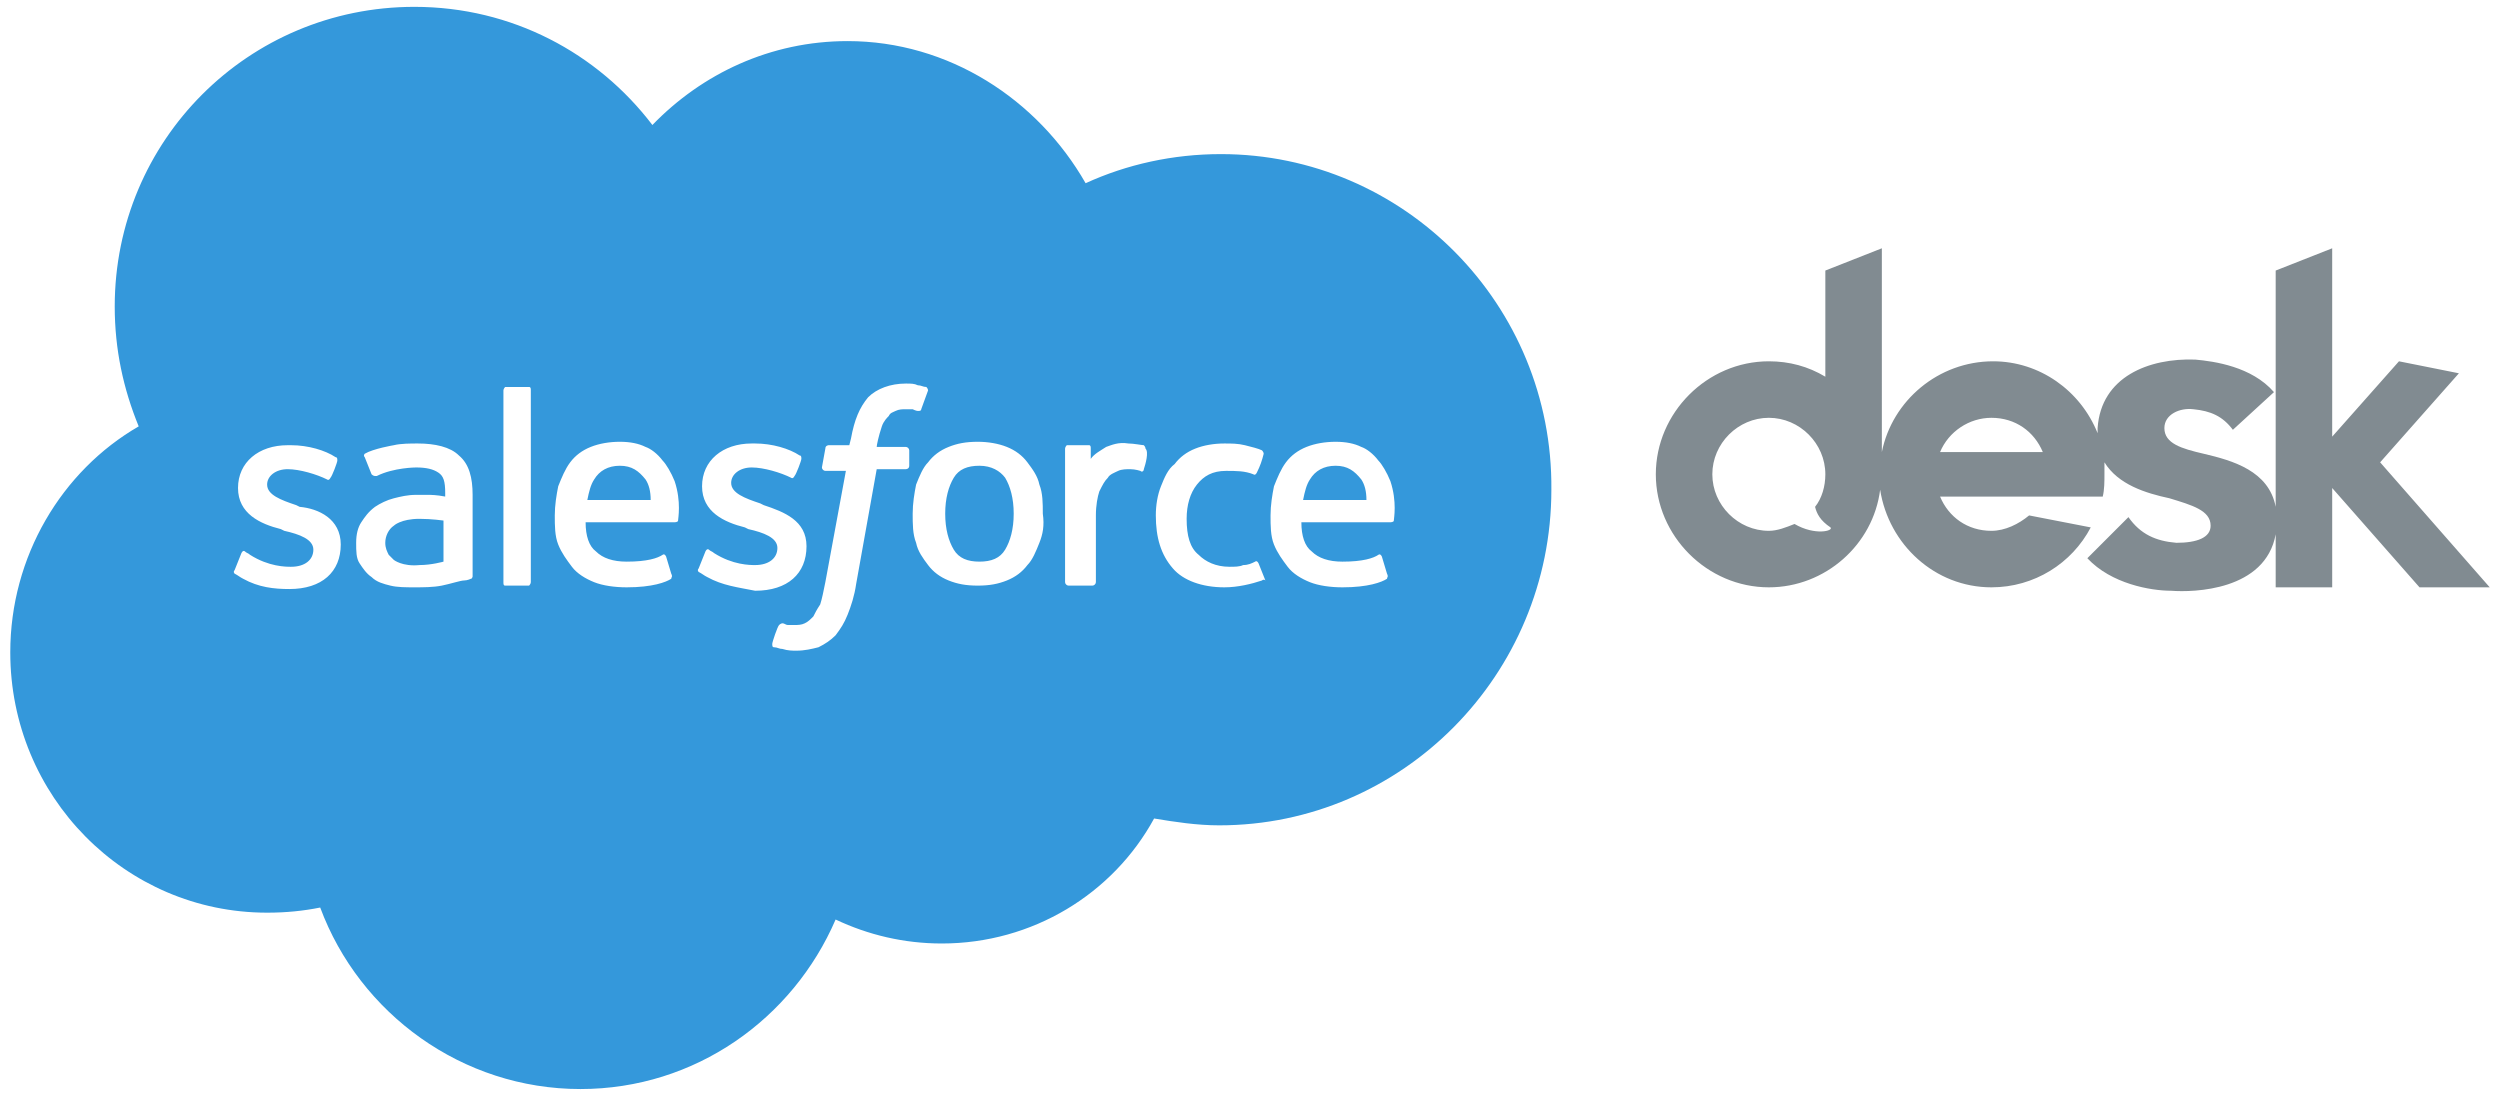
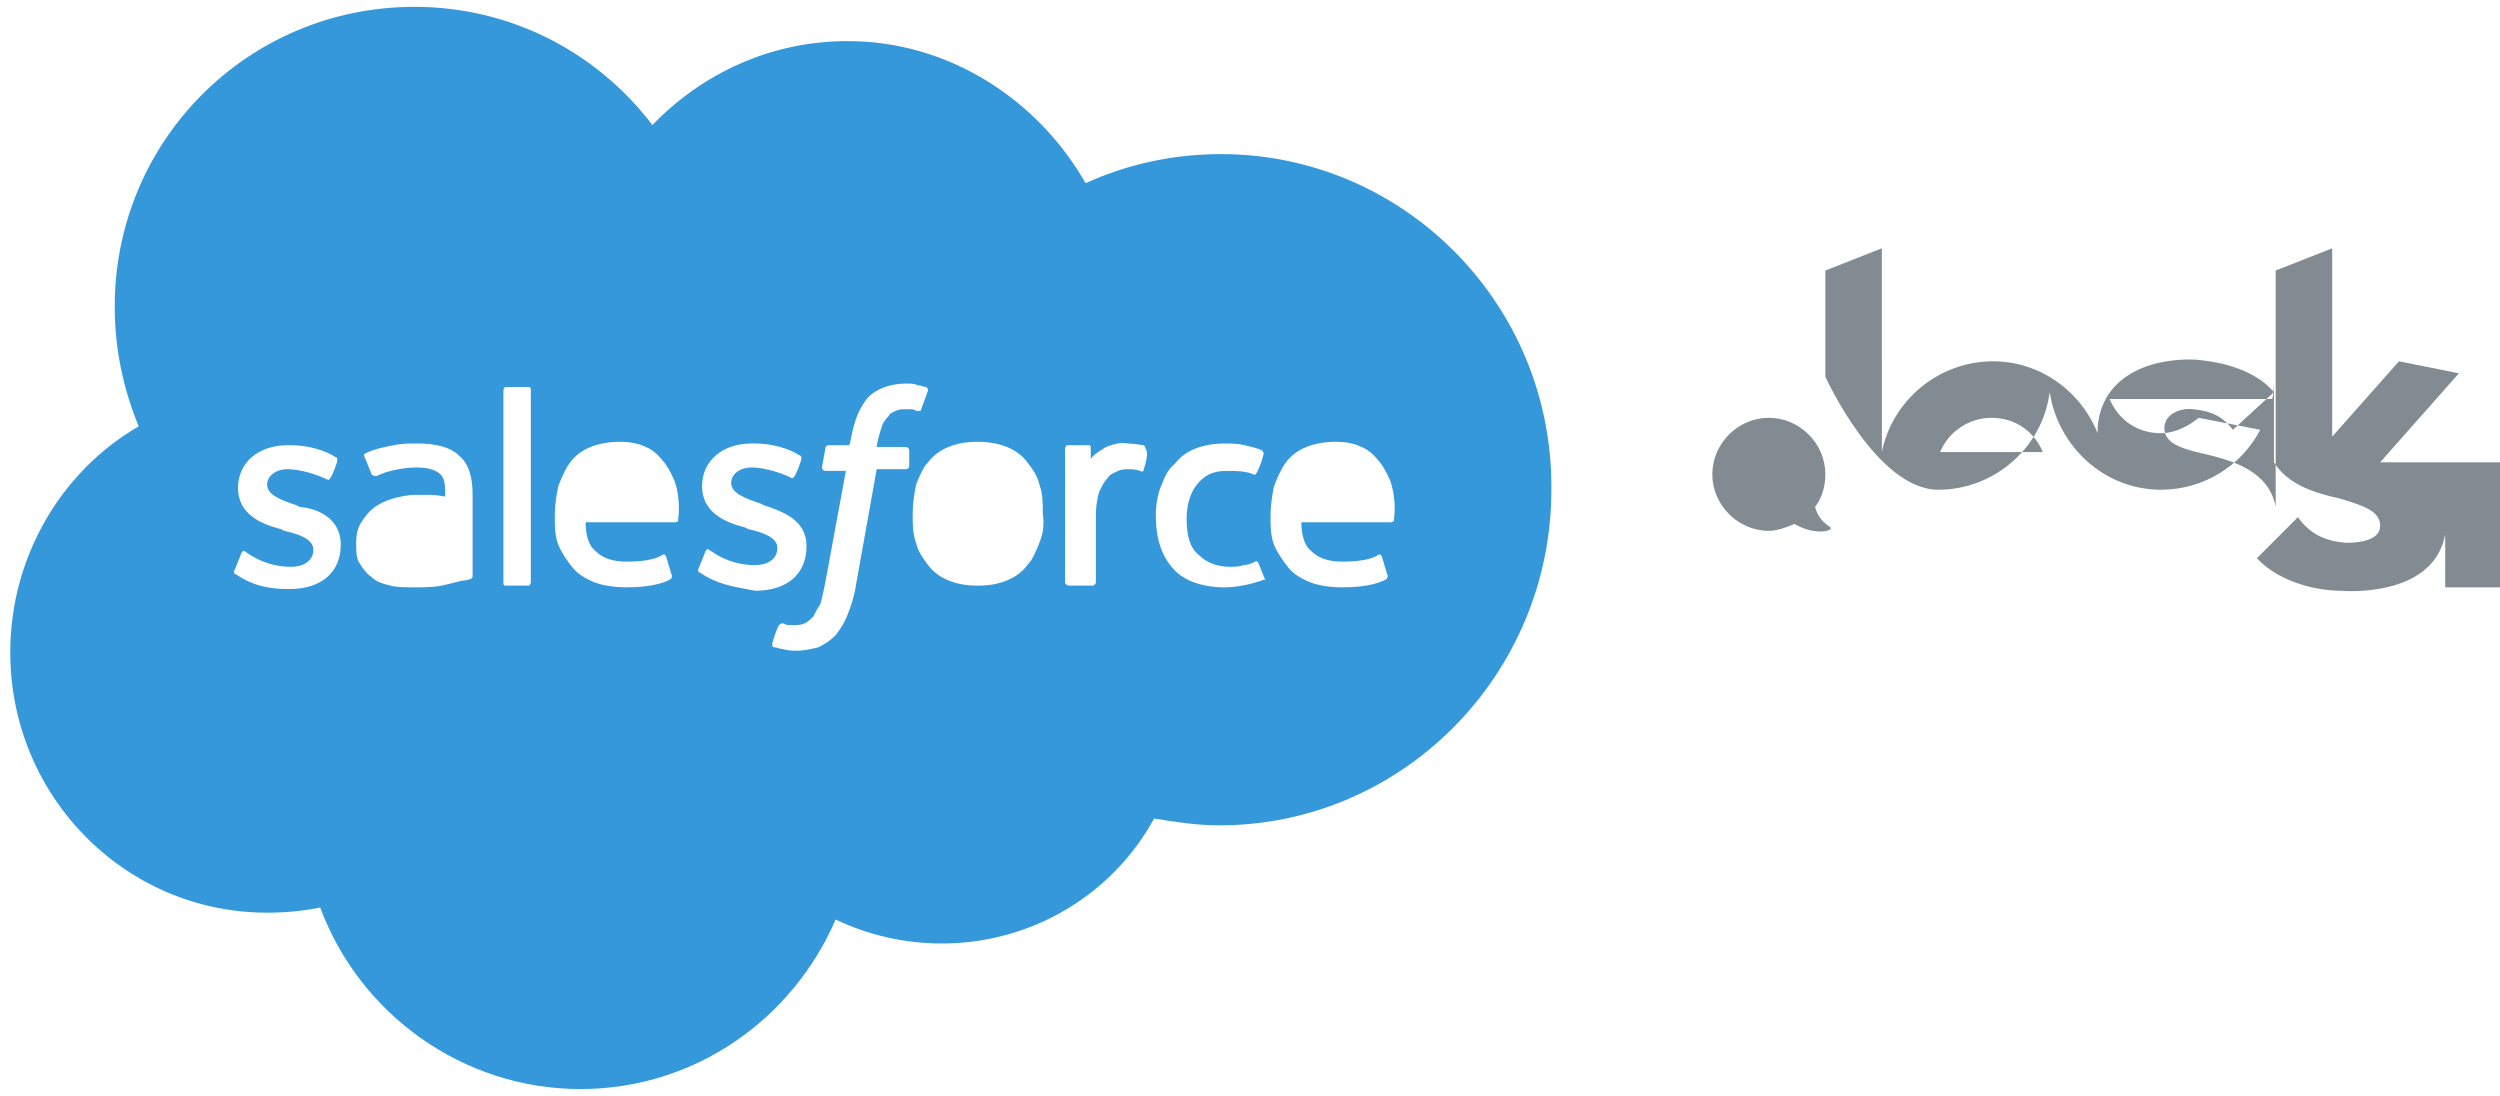
<svg xmlns="http://www.w3.org/2000/svg" width="219" height="96" viewBox="0 0 219 96">
  <g fill="none" fill-rule="nonzero">
-     <path fill="#818B91" d="m208.5 40.5 6.9-7.8-5.25-1.05-5.85 6.6v-16.5l-4.95 1.95v20.7c-.6-3.15-3.75-4.05-6.3-4.65-1.95-.45-3.45-.9-3.45-2.25 0-1.2 1.35-1.8 2.55-1.65 1.5.15 2.55.6 3.45 1.8l3.6-3.3c-1.95-2.25-5.25-2.7-6.9-2.85-4.05-.15-8.25 1.5-8.55 6v.45c-1.5-3.75-5.1-6.3-9.15-6.3-4.8 0-8.85 3.45-9.75 7.95V21.75l-4.95 1.95V33c-1.5-.9-3.15-1.35-4.95-1.35-5.4 0-9.9 4.5-9.9 9.9s4.5 9.9 9.9 9.9c4.95 0 9.15-3.75 9.75-8.55.75 4.8 4.8 8.55 9.75 8.55 3.75 0 7.05-2.1 8.7-5.25l-5.4-1.05c-.9.75-2.1 1.35-3.3 1.35-2.1 0-3.75-1.2-4.5-3h14.25c.15-.6.15-1.35.15-1.95V40.5c1.2 1.95 3.6 2.7 5.7 3.15 1.95.6 3.6 1.05 3.6 2.4 0 1.05-1.2 1.5-3 1.5-1.8-.15-3.15-.75-4.2-2.25l-3.6 3.6c2.1 2.25 5.55 2.85 7.35 2.85 1.95.15 8.25 0 9.15-4.95v4.65h4.95v-8.7l7.65 8.7h6.15l-9.6-10.95Zm-51.3 5.4c-.75.3-1.5.6-2.25.6-2.7 0-4.95-2.25-4.95-4.95s2.25-4.95 4.95-4.95 4.95 2.25 4.95 4.95c0 1.05-.3 2.1-.9 2.85.15.6.45 1.2 1.35 1.8.3.3-1.35.75-3.15-.3Zm12.75-6.3c.75-1.8 2.55-3 4.5-3 2.1 0 3.75 1.2 4.5 3h-9Z" />
+     <path fill="#818B91" d="m208.5 40.5 6.9-7.8-5.25-1.05-5.85 6.6v-16.5l-4.95 1.95v20.7c-.6-3.15-3.75-4.05-6.3-4.65-1.95-.45-3.45-.9-3.45-2.25 0-1.2 1.35-1.8 2.55-1.65 1.5.15 2.55.6 3.45 1.8l3.6-3.3c-1.95-2.25-5.25-2.7-6.9-2.85-4.05-.15-8.25 1.5-8.55 6v.45c-1.5-3.75-5.1-6.3-9.15-6.3-4.8 0-8.85 3.45-9.75 7.95V21.75l-4.95 1.95V33s4.5 9.9 9.9 9.9c4.95 0 9.15-3.75 9.75-8.55.75 4.8 4.8 8.55 9.75 8.55 3.75 0 7.05-2.1 8.7-5.25l-5.4-1.05c-.9.75-2.1 1.35-3.3 1.35-2.1 0-3.75-1.2-4.5-3h14.25c.15-.6.15-1.35.15-1.95V40.5c1.2 1.95 3.6 2.7 5.7 3.15 1.95.6 3.6 1.05 3.6 2.4 0 1.05-1.2 1.5-3 1.5-1.8-.15-3.15-.75-4.2-2.25l-3.6 3.6c2.1 2.25 5.55 2.85 7.35 2.85 1.95.15 8.25 0 9.15-4.95v4.65h4.95v-8.7l7.65 8.7h6.15l-9.6-10.95Zm-51.3 5.4c-.75.3-1.5.6-2.25.6-2.7 0-4.95-2.25-4.95-4.95s2.25-4.95 4.95-4.95 4.95 2.25 4.95 4.95c0 1.05-.3 2.1-.9 2.85.15.6.45 1.2 1.35 1.8.3.3-1.35.75-3.15-.3Zm12.75-6.3c.75-1.8 2.55-3 4.5-3 2.1 0 3.75 1.2 4.5 3h-9Z" />
    <g fill="#3498DB">
-       <path d="M38.85 45.6s-1.05-.15-2.1-.15c-1.65 0-2.25.6-2.25.6-.45.3-.75.9-.75 1.5 0 .45.15.75.3 1.05l.45.45s.75.6 2.25.45c1.05 0 2.1-.3 2.1-.3v-3.6ZM54.3 40.8c-1.05 0-1.8.45-2.25 1.2-.3.45-.45 1.05-.6 1.8H57c0-.75-.15-1.35-.45-1.8-.6-.75-1.2-1.2-2.25-1.2ZM85.8 40.8c-1.05 0-1.8.3-2.25 1.05-.45.75-.75 1.8-.75 3.15 0 1.35.3 2.4.75 3.15s1.2 1.05 2.25 1.05 1.8-.3 2.25-1.05c.45-.75.75-1.8.75-3.15 0-1.35-.3-2.4-.75-3.15-.45-.6-1.2-1.05-2.25-1.05ZM117 40.8c-1.05 0-1.8.45-2.25 1.2-.3.45-.45 1.05-.6 1.8h5.55c0-.75-.15-1.35-.45-1.8-.6-.75-1.2-1.2-2.25-1.2Z" />
      <path d="M106.95 13.5c-4.2 0-8.25.9-11.85 2.55C90.9 8.7 83.1 3.6 74.25 3.6c-6.75 0-12.75 2.85-17.1 7.35C52.35 4.65 44.85.6 36.3.6 21.75.6 10.05 12.3 10.05 26.85c0 3.75.75 7.2 2.1 10.5C5.4 41.25.9 48.75.9 57.15c0 12.6 10.05 22.8 22.5 22.8 1.65 0 3.15-.15 4.65-.45 3.45 9.3 12.45 15.9 22.8 15.9 10.05 0 18.6-6.15 22.35-14.85 2.85 1.35 6 2.1 9.3 2.1 7.95 0 15-4.35 18.6-10.95 1.8.3 3.75.6 5.7.6 16.05 0 29.1-13.2 29.1-29.4.15-16.2-12.9-29.4-28.95-29.4Zm-77.1 34.2c0 2.4-1.65 3.9-4.5 3.9-1.35 0-2.7-.15-4.05-.9-.3-.15-.45-.3-.75-.45 0 0-.15-.15 0-.3l.6-1.5c.15-.3.3-.15.3-.15.15.15.3.15.45.3 1.65 1.05 3.15 1.05 3.6 1.05 1.2 0 1.95-.6 1.95-1.5s-1.2-1.35-2.55-1.65l-.3-.15c-1.8-.45-3.75-1.35-3.75-3.6S22.65 39 25.2 39h.3c1.5 0 3 .45 3.9 1.05.15 0 .15.15.15.3s-.45 1.35-.6 1.5c-.15.3-.3.15-.3.15-.9-.45-2.4-.9-3.45-.9-1.05 0-1.8.6-1.8 1.35 0 .9 1.2 1.35 2.55 1.8l.3.15c1.65.15 3.6 1.05 3.6 3.3Zm11.4 3s-.3.15-.6.15-1.2.3-1.95.45c-.75.15-1.65.15-2.4.15s-1.5 0-2.1-.15c-.6-.15-1.2-.3-1.65-.75-.45-.3-.75-.75-1.05-1.2-.3-.45-.3-1.05-.3-1.8s.15-1.35.45-1.8c.3-.45.6-.9 1.2-1.35.45-.3 1.05-.6 1.65-.75.6-.15 1.2-.3 1.95-.3h1.2s.6 0 1.35.15v-.3c0-1.05-.15-1.5-.6-1.8-.45-.3-1.05-.45-1.95-.45 0 0-1.95 0-3.45.75h-.15s-.15 0-.3-.15l-.6-1.5c-.15-.15 0-.3 0-.3.75-.45 2.55-.75 2.55-.75.6-.15 1.5-.15 2.1-.15 1.5 0 2.85.3 3.6 1.05.9.75 1.2 1.95 1.2 3.45v7.2c0-.15 0 .15-.15.15Zm5.25.3c0 .15-.15.3-.15.3h-2.1c-.15 0-.15-.15-.15-.3V34.2c0-.15.15-.3.15-.3h2.1c.15 0 .15.15.15.3V51Zm12.9-5.4c0 .15-.3.15-.3.15h-7.8c0 1.2.3 2.1.9 2.55.6.6 1.5.9 2.7.9 1.8 0 2.7-.3 3.15-.6 0 0 .15-.15.3.15l.45 1.5c.15.3 0 .3 0 .45-.45.3-1.65.75-3.9.75-1.05 0-2.1-.15-2.85-.45-.75-.3-1.5-.75-1.95-1.35-.45-.6-.9-1.2-1.2-1.95-.3-.75-.3-1.65-.3-2.55 0-.9.15-1.8.3-2.55.3-.75.6-1.5 1.05-2.1.45-.6 1.05-1.05 1.8-1.35.75-.3 1.65-.45 2.55-.45.9 0 1.65.15 2.25.45.45.15 1.05.6 1.5 1.2.3.3.75 1.05 1.05 1.8.6 1.8.3 3.3.3 3.45Zm2.55 4.95c-.3-.15-.45-.3-.75-.45 0 0-.15-.15 0-.3l.6-1.5c.15-.3.3-.15.3-.15.15.15.3.15.45.3 1.65 1.05 3.15 1.05 3.6 1.05 1.2 0 1.95-.6 1.95-1.5s-1.2-1.35-2.55-1.65l-.3-.15c-1.8-.45-3.75-1.35-3.75-3.6s1.8-3.75 4.35-3.75h.3c1.5 0 3 .45 3.9 1.05.15 0 .15.15.15.3s-.45 1.35-.6 1.5c-.15.3-.3.15-.3.15-.9-.45-2.4-.9-3.45-.9-1.05 0-1.8.6-1.8 1.35 0 .9 1.2 1.35 2.55 1.8l.3.15c1.8.6 3.75 1.35 3.75 3.6 0 2.4-1.65 3.9-4.5 3.9-1.5-.3-2.85-.45-4.2-1.2Zm17.7-9.75c0 .3-.3.3-.3.3H76.8L75 51.15c-.15 1.05-.45 1.95-.75 2.7-.3.75-.6 1.2-1.05 1.8-.45.45-.9.75-1.5 1.05-.6.15-1.2.3-1.95.3-.3 0-.75 0-1.2-.15-.3 0-.45-.15-.75-.15-.15 0-.15-.15-.15-.3s.45-1.5.6-1.65c.15-.15.3-.15.3-.15.15 0 .3.15.45.15h.6c.3 0 .6 0 .9-.15.3-.15.45-.3.75-.6.15-.3.3-.6.6-1.05.15-.45.3-1.2.45-1.95l1.8-9.75h-1.8c-.15 0-.3-.15-.3-.3l.3-1.65c0-.3.3-.3.3-.3h1.8l.15-.6c.3-1.65.75-2.7 1.5-3.6.75-.75 1.95-1.2 3.3-1.2.45 0 .75 0 1.05.15.3 0 .45.15.75.15 0 0 .15.15.15.3l-.6 1.65c0 .15-.15.15-.3.15 0 0-.15 0-.45-.15h-.6c-.3 0-.6 0-.9.15-.3.15-.45.15-.6.45-.15.15-.45.45-.6.9-.3.9-.45 1.65-.45 1.8h2.55c.15 0 .3.15.3.3v1.35Zm11.4 6.75c-.3.75-.6 1.5-1.05 1.95-.45.6-1.05 1.05-1.8 1.35-.75.3-1.5.45-2.55.45-1.05 0-1.8-.15-2.55-.45-.75-.3-1.35-.75-1.8-1.35-.45-.6-.9-1.2-1.05-1.95-.3-.75-.3-1.65-.3-2.55 0-.9.15-1.8.3-2.55.3-.75.6-1.5 1.05-1.95.45-.6 1.05-1.05 1.8-1.35.75-.3 1.5-.45 2.55-.45.9 0 1.8.15 2.55.45.75.3 1.35.75 1.8 1.35.45.6.9 1.2 1.05 1.95.3.75.3 1.65.3 2.55.15 1.05 0 1.8-.3 2.55Zm9.15-6.45c0 .15-.15.3-.3.15 0 0-.45-.15-.9-.15-.3 0-.75 0-1.05.15-.3.15-.75.3-.9.6-.3.3-.45.6-.75 1.2-.15.45-.3 1.2-.3 2.1V51c0 .15-.15.3-.3.3h-2.1c-.15 0-.3-.15-.3-.3V39.3c0-.15.15-.3.15-.3h1.95c.15 0 .15.15.15.3v.9c.3-.45.9-.75 1.35-1.05.45-.15 1.05-.45 1.95-.3.45 0 1.2.15 1.35.15 0 0 .15.15.15.3.3.3 0 1.35-.15 1.8Zm10.35 9.75c-.9.3-2.1.6-3.3.6-1.95 0-3.6-.6-4.5-1.65-1.05-1.2-1.5-2.7-1.5-4.65 0-.9.15-1.8.45-2.55.3-.75.6-1.5 1.2-1.95.45-.6 1.05-1.05 1.8-1.35.75-.3 1.65-.45 2.55-.45.6 0 1.2 0 1.8.15.6.15 1.2.3 1.5.45 0 0 .15.15.15.3-.15.6-.3 1.05-.6 1.65-.15.3-.3.15-.3.15-.75-.3-1.5-.3-2.4-.3-1.2 0-1.95.45-2.55 1.2-.6.75-.9 1.8-.9 3 0 1.5.3 2.55 1.05 3.15.6.6 1.5 1.05 2.7 1.05.45 0 .9 0 1.2-.15.45 0 .75-.15 1.05-.3 0 0 .15-.15.3.15l.6 1.5c-.15-.15-.3 0-.3 0Zm11.55-5.25c0 .15-.3.15-.3.15H114c0 1.2.3 2.1.9 2.55.6.6 1.5.9 2.7.9 1.8 0 2.7-.3 3.15-.6 0 0 .15-.15.3.15l.45 1.5c.15.3 0 .3 0 .45-.45.3-1.65.75-3.9.75-1.05 0-2.1-.15-2.85-.45-.75-.3-1.5-.75-1.95-1.35-.45-.6-.9-1.2-1.2-1.95-.3-.75-.3-1.65-.3-2.55 0-.9.15-1.8.3-2.55.3-.75.6-1.5 1.05-2.1.45-.6 1.05-1.05 1.8-1.35.75-.3 1.65-.45 2.55-.45.9 0 1.65.15 2.25.45.45.15 1.05.6 1.5 1.2.3.3.75 1.05 1.05 1.8.6 1.8.3 3.3.3 3.45Z" />
    </g>
  </g>
</svg>